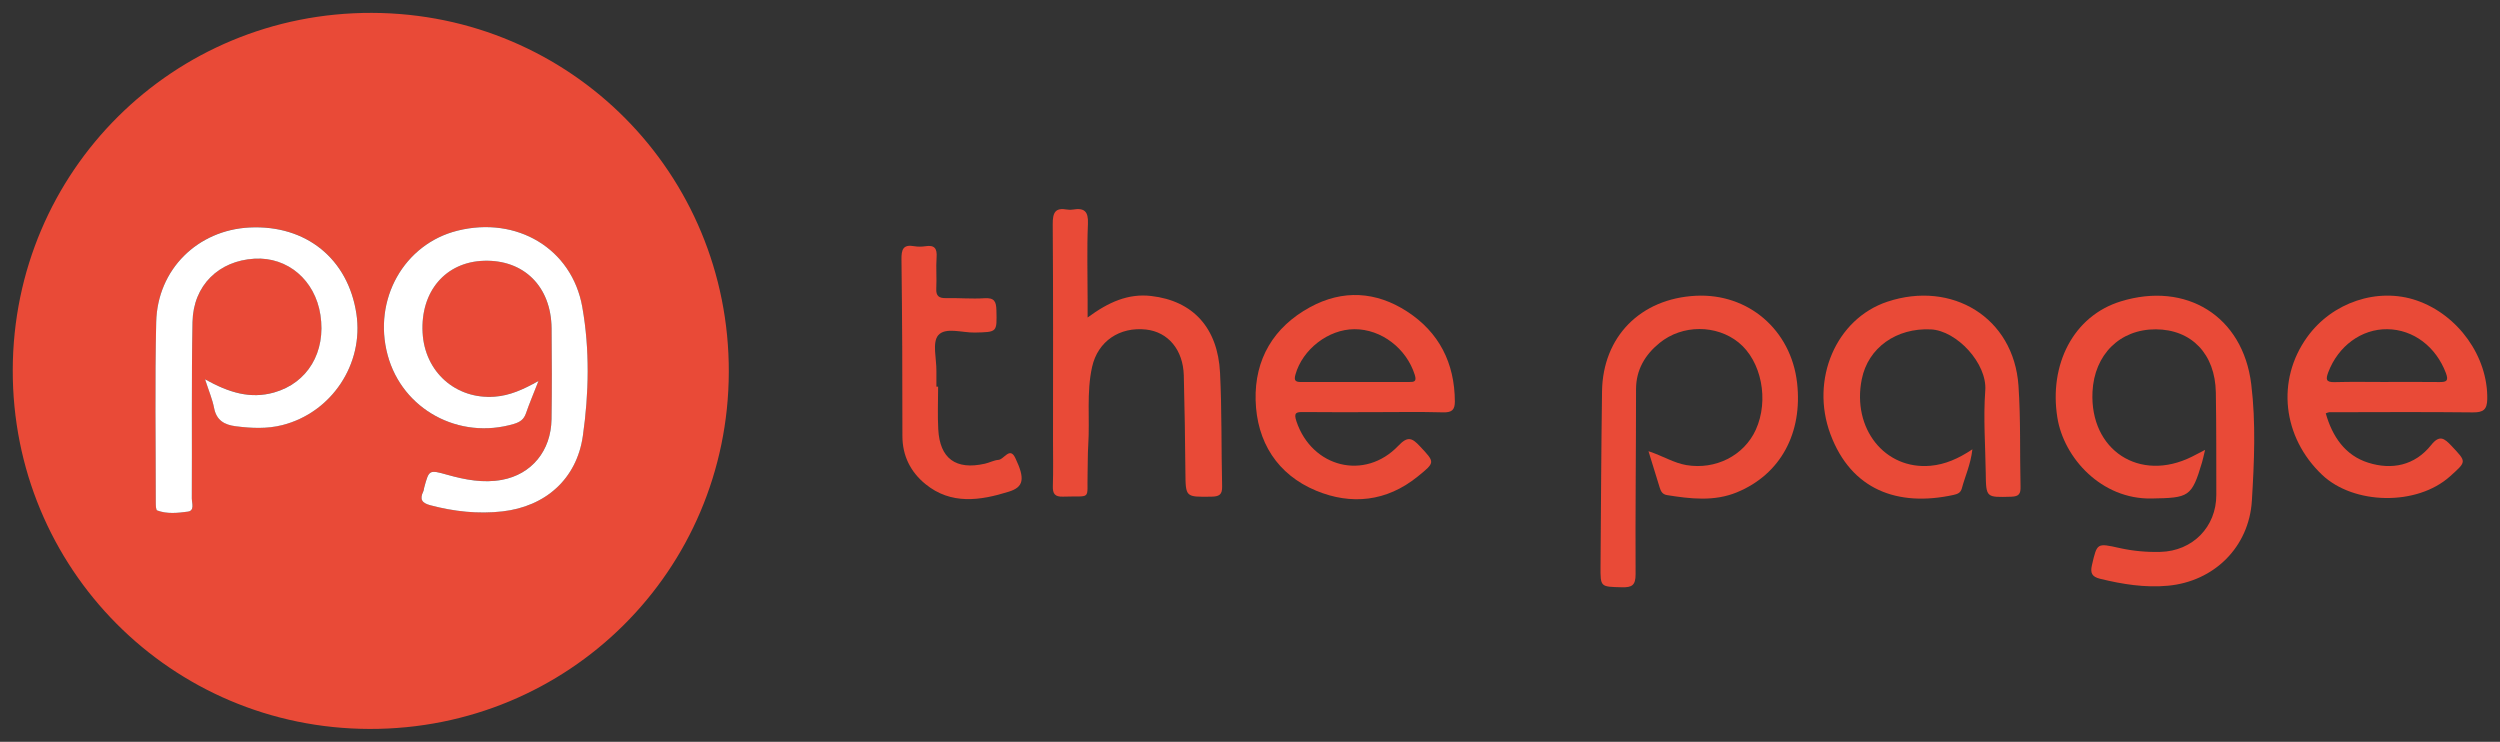
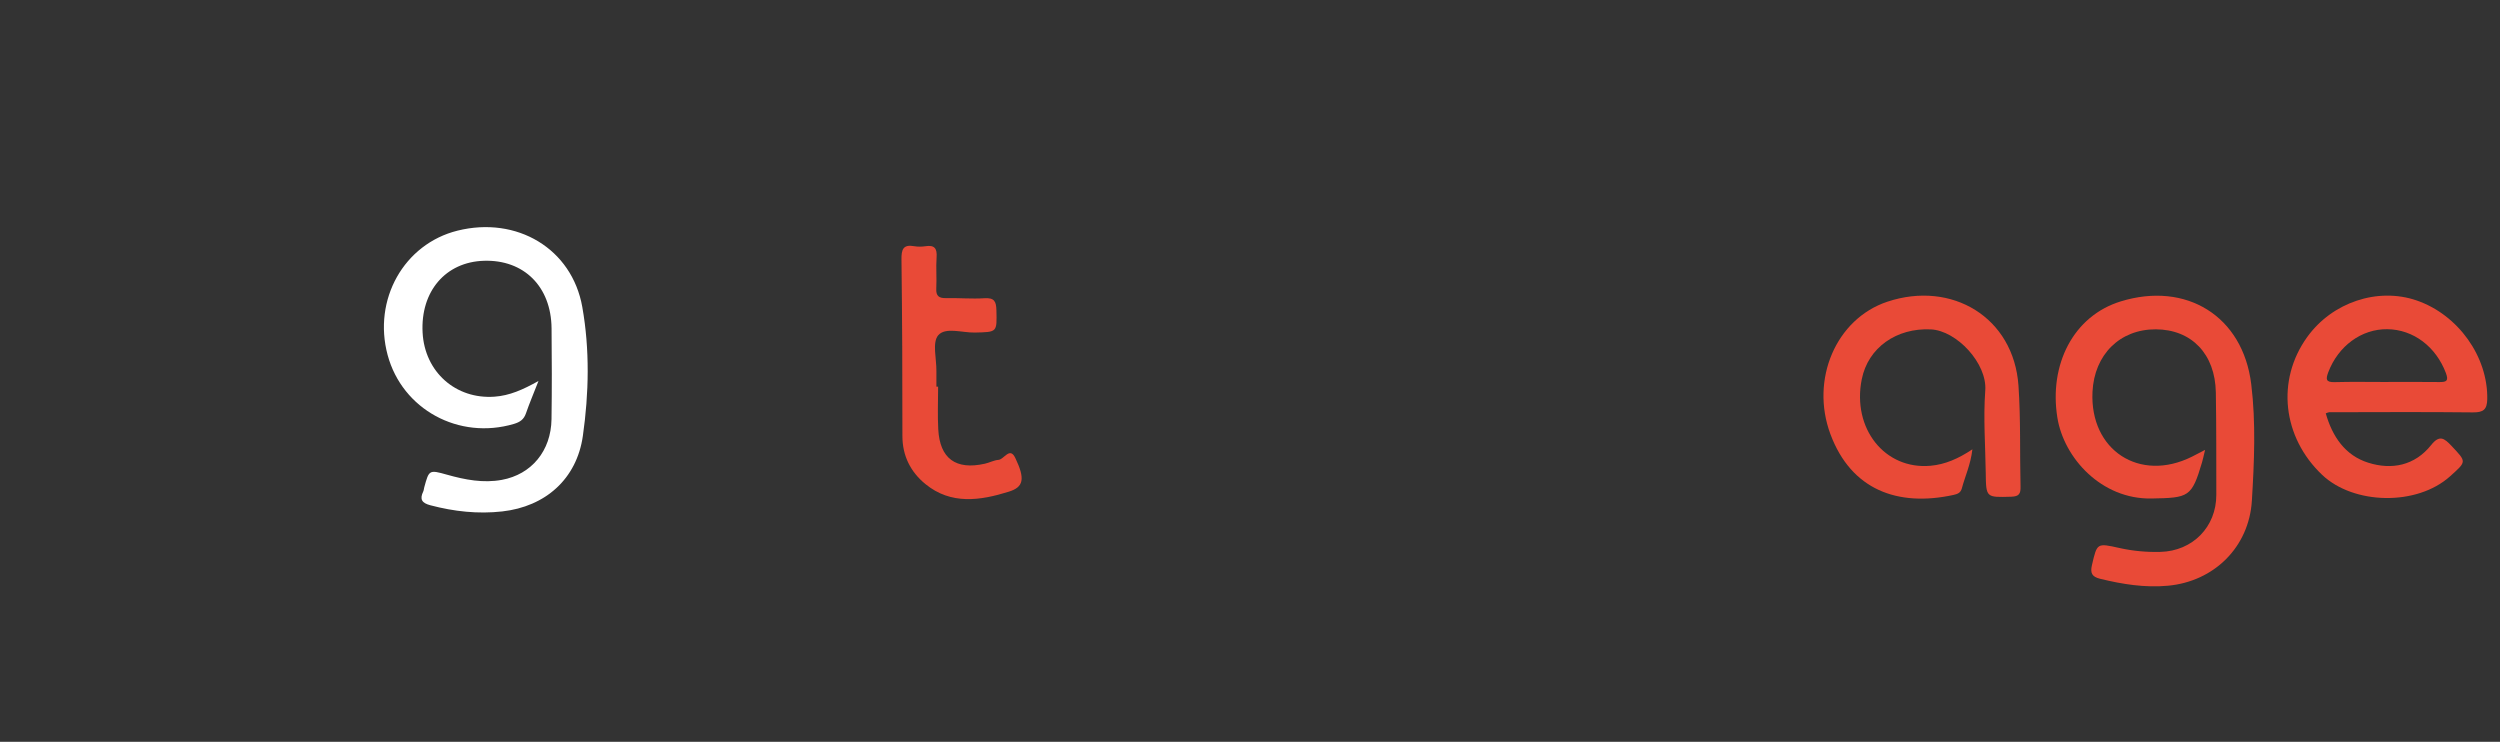
<svg xmlns="http://www.w3.org/2000/svg" id="Layer_2" data-name="Layer 2" viewBox="0 0 947 281">
  <rect x="0" y="0" width="947" height="281" fill="#333333" stroke="none" />
  <defs>
    <style>      .cls-1 {        fill: #fff;      }      .cls-2 {        fill: none;      }      .cls-3 {        fill: #e94a37;      }      .cls-4 {        clip-path: url(#clippath);      }    </style>
    <clipPath id="clippath">
      <rect class="cls-2" width="947" height="281" />
    </clipPath>
  </defs>
  <g id="Layer_2-2" data-name="Layer 2">
    <g class="cls-4">
      <g>
        <path class="cls-3" d="M835.28,170.45c-.56,2.31-.8,3.52-1.15,4.69-3.92,13.22-4.98,13.43-19.17,13.69-18.92.35-33.16-15.33-35.62-30.58-3.25-20.12,6.02-38.56,24.02-44.09,24.66-7.59,46.24,5.46,49.41,31.38,1.79,14.6,1.13,29.43.24,44.13-1.07,17.56-14.32,30.62-31.86,32.21-8.71.79-17.15-.57-25.57-2.62-3.17-.77-3.86-2.17-3.14-5.25,1.95-8.35,1.83-8.34,10.43-6.42,5.1,1.14,10.28,1.61,15.5,1.47,12.22-.32,21.19-9.46,21.17-21.63-.03-12.93.04-25.87-.18-38.79-.25-14.56-9.2-23.82-22.72-23.89-13.59-.06-23.32,9.54-24,23.68-1.07,22.1,17.83,34.44,37.64,24.58,1.42-.71,2.82-1.45,4.99-2.58Z" />
-         <path class="cls-3" d="M624.41,170.9c5.51,1.82,9.59,4.47,14.4,5.28,11.01,1.85,21.82-3.56,26.29-13.4,5.09-11.23,2.15-26.06-6.56-33.08-8.34-6.72-21.23-6.86-29.92.23-5.39,4.39-8.89,10.07-8.89,17.52,0,23.35-.29,46.69-.17,70.04.02,4.25-1.38,5.07-5.23,4.97-8.06-.21-8.11-.01-8.05-7.94.16-22.09.27-44.17.57-66.26.28-20.71,14.57-35.17,35.54-36.22,19.84-1,36.05,12.93,38.34,32.95,2.18,19.07-6.28,34.7-22.76,41.49-8.63,3.56-17.58,2.49-26.49,1.07-1.78-.28-2.35-1.46-2.78-2.83-1.34-4.24-2.63-8.51-4.26-13.81Z" />
-         <path class="cls-3" d="M411.98,120.28c7.96-5.89,15.42-9.15,24.07-8.16,15.8,1.81,25.25,12.01,26.1,29.09.71,14.33.45,28.71.79,43.06.08,3.21-1.2,3.82-4.11,3.87-9.78.14-9.71.25-9.8-9.36-.12-12.2-.28-24.41-.61-36.6-.27-9.7-5.95-16.43-14.3-17.35-9.96-1.1-18.27,4.39-20.44,14.18-2.15,9.7-.82,19.67-1.45,29.5-.23,3.58-.15,7.17-.25,10.76-.29,10.54,1.7,8.47-9.28,8.86-3.18.11-3.98-1.13-3.88-4.08.19-5.74.06-11.49.06-17.23,0-27.29.1-54.58-.11-81.87-.03-4.37.89-6.41,5.5-5.57.7.13,1.45.12,2.15,0,4.31-.73,5.89.67,5.69,5.36-.41,9.68-.12,19.38-.12,29.08v6.47Z" />
        <path class="cls-3" d="M881,156.57c2.48,8.76,7.3,15.92,16.05,18.69,8.93,2.83,17.64,1.13,23.86-6.67,3.2-4.01,5-2.58,7.75.34,5.74,6.11,5.73,5.81-.53,11.46-12.63,11.39-36.58,10.8-48.51-.52-14.94-14.17-17.51-35.73-5.65-52.21,9.47-13.16,26.72-18.92,41.45-13.85,15.77,5.43,27.05,21.34,26.75,37.38-.07,3.97-1.49,5.06-5.44,5.02-18.14-.21-36.29-.08-54.43-.06-.32,0-.64.2-1.29.42ZM904.24,144.69c6.63,0,13.26-.05,19.89.03,2.66.03,3.46-.51,2.38-3.4-3.74-9.95-12.27-16.5-22.2-16.62-9.8-.12-18.61,6.4-22.36,16.31-1.01,2.68-.9,3.83,2.41,3.74,6.63-.18,13.26-.05,19.89-.05Z" />
-         <path class="cls-3" d="M520.22,156.12c-8.81,0-17.61.07-26.42-.04-2.74-.03-3.83.17-2.72,3.5,5.86,17.52,25.91,22.61,38.61,9.27,3.58-3.76,5.21-2.98,8.18.2,5.73,6.14,5.89,6-.86,11.47-11.73,9.5-25.15,10.87-38.44,5.36-14.67-6.08-22.52-18.46-22.94-34.25-.42-15.56,6.8-27.73,20.6-35.26,12.4-6.77,25.03-5.99,36.75,1.61,12.16,7.88,18.05,19.53,18.12,34.1.01,3.24-1.19,4.21-4.47,4.12-8.8-.25-17.61-.08-26.42-.08ZM513.05,124.7c-9.87.02-19.65,7.64-22.33,17.16-.65,2.29-.01,2.86,2.15,2.85,13.63-.04,27.25-.02,40.88-.01,1.88,0,2.99-.07,2.17-2.7-3.14-9.99-12.63-17.33-22.86-17.3Z" />
        <path class="cls-3" d="M747.14,170.22c-.67,5.79-2.77,10.18-4,14.79-.43,1.62-1.55,2.12-3.11,2.46-21.2,4.64-38.8-1.95-46.65-22.96-7.74-20.72,2.08-43.75,21.57-50.23,24.36-8.1,47.86,5.89,49.65,31.82.87,12.69.48,25.47.78,38.21.06,2.62-.47,3.75-3.48,3.84-9.57.28-9.58.43-9.7-9.01-.14-10.41-.95-20.87-.18-31.21.77-10.27-10.82-22.69-20.61-23.16-12.91-.62-23.77,6.81-26.18,18.92-3.72,18.63,8.72,34.3,26.07,32.74,5.54-.5,10.57-2.71,15.83-6.22Z" />
        <path class="cls-3" d="M355.36,146.47c0,5.38-.24,10.77.05,16.13.59,11.13,6.66,15.53,17.66,13.05,1.74-.39,3.4-1.31,5.14-1.45,2.17-.18,4.28-5.1,6.37-.75,3.85,8.03,3.14,11.05-2.42,12.79-10.9,3.41-21.91,5.05-31.63-2.89-5.57-4.55-8.71-10.65-8.7-18.24.02-22.26-.08-44.52-.35-66.78-.05-3.77.55-5.84,4.85-5.07,1.39.25,2.89.21,4.3,0,3.39-.51,4.38.88,4.15,4.17-.28,3.93.09,7.9-.12,11.84-.16,2.91,1.03,3.71,3.75,3.66,4.84-.1,9.71.35,14.53.04,3.7-.24,4.42,1.22,4.5,4.55.2,8.4.36,8.26-8.2,8.45-4.77.1-11.12-2.16-13.85,1.04-2.32,2.73-.62,8.89-.68,13.53-.03,1.97,0,3.95,0,5.92.22,0,.45,0,.67,0Z" />
-         <path class="cls-3" d="M140.9,4.88c75.24.22,135.39,60.77,135.17,136.07-.22,75.24-60.71,135.33-136.07,135.17-75.18-.16-135.4-60.78-135.17-136.07C5.05,64.81,65.6,4.66,140.9,4.88ZM203.99,144.29c-5.98,3.35-10.98,5.55-16.66,5.96-14.68,1.07-26.47-9.36-27.26-24.27-.83-15.61,8.71-26.77,23.24-27.21,15.14-.46,25.45,9.77,25.61,25.57.11,11.49.15,22.99-.02,34.47-.18,11.97-7.56,20.88-18.8,22.95-7.06,1.3-13.92-.03-20.72-1.94-6.85-1.93-6.87-1.88-8.69,4.79-.14.52-.16,1.09-.38,1.56-1.43,2.98-.5,4.37,2.72,5.22,8.96,2.36,18.02,3.36,27.2,2.33,16.35-1.82,28.23-12.27,30.55-28.62,2.3-16.17,2.64-32.68-.21-48.79-3.92-22.19-24.85-34.53-47.24-28.96-20.32,5.05-32.16,26.11-26.5,47.14,5.56,20.62,27.02,32.27,47.86,26.07,2.28-.68,3.74-1.68,4.53-3.99,1.27-3.71,2.82-7.33,4.76-12.29ZM77.69,143.69c1.43,4.45,2.77,7.57,3.41,10.83.91,4.7,3.9,6.38,8.2,6.93,5.92.76,11.8,1.04,17.65-.44,18.65-4.71,30.91-23.12,28.07-42.14-3.12-20.85-19.09-33.76-40.46-32.72-19.68.96-34.9,15.84-35.38,35.79-.54,22.8-.18,45.62-.17,68.43,0,1.03.05,2.79.54,2.97,3.77,1.41,7.78.96,11.6.45,2.7-.36,1.52-3.26,1.52-5.02.12-22.27-.17-44.55.27-66.81.27-13.88,9.94-23.22,23.5-23.99,12.55-.71,22.91,8.12,24.94,21.27,2.18,14.11-4.85,25.82-17.55,29.41-8.93,2.52-16.99.12-26.13-4.98Z" />
        <path class="cls-1" d="M203.99,144.29c-1.94,4.96-3.48,8.58-4.76,12.29-.79,2.31-2.26,3.31-4.53,3.99-20.84,6.19-42.3-5.45-47.86-26.07-5.67-21.02,6.17-42.09,26.5-47.14,22.4-5.56,43.32,6.77,47.24,28.96,2.85,16.11,2.51,32.63.21,48.79-2.32,16.35-14.2,26.79-30.55,28.62-9.18,1.03-18.25.03-27.2-2.33-3.23-.85-4.15-2.24-2.72-5.22.23-.47.24-1.05.38-1.56,1.82-6.67,1.83-6.72,8.69-4.79,6.8,1.91,13.66,3.24,20.72,1.94,11.24-2.07,18.62-10.99,18.8-22.95.17-11.49.13-22.98.02-34.47-.15-15.8-10.47-26.03-25.61-25.57-14.53.44-24.07,11.6-23.24,27.21.79,14.91,12.57,25.33,27.26,24.27,5.68-.41,10.68-2.61,16.66-5.96Z" />
-         <path class="cls-1" d="M77.69,143.69c9.14,5.1,17.2,7.5,26.13,4.98,12.7-3.59,19.73-15.3,17.55-29.41-2.03-13.15-12.39-21.98-24.94-21.27-13.56.77-23.23,10.11-23.5,23.99-.43,22.26-.15,44.54-.27,66.81,0,1.75,1.18,4.66-1.52,5.02-3.82.51-7.84.96-11.6-.45-.49-.18-.54-1.94-.54-2.97,0-22.81-.37-45.63.17-68.43.47-19.94,15.7-34.82,35.38-35.79,21.37-1.05,37.34,11.87,40.46,32.72,2.85,19.01-9.41,37.42-28.07,42.14-5.85,1.48-11.73,1.19-17.65.44-4.3-.55-7.29-2.23-8.2-6.93-.63-3.26-1.97-6.38-3.41-10.83Z" />
      </g>
    </g>
  </g>
</svg>